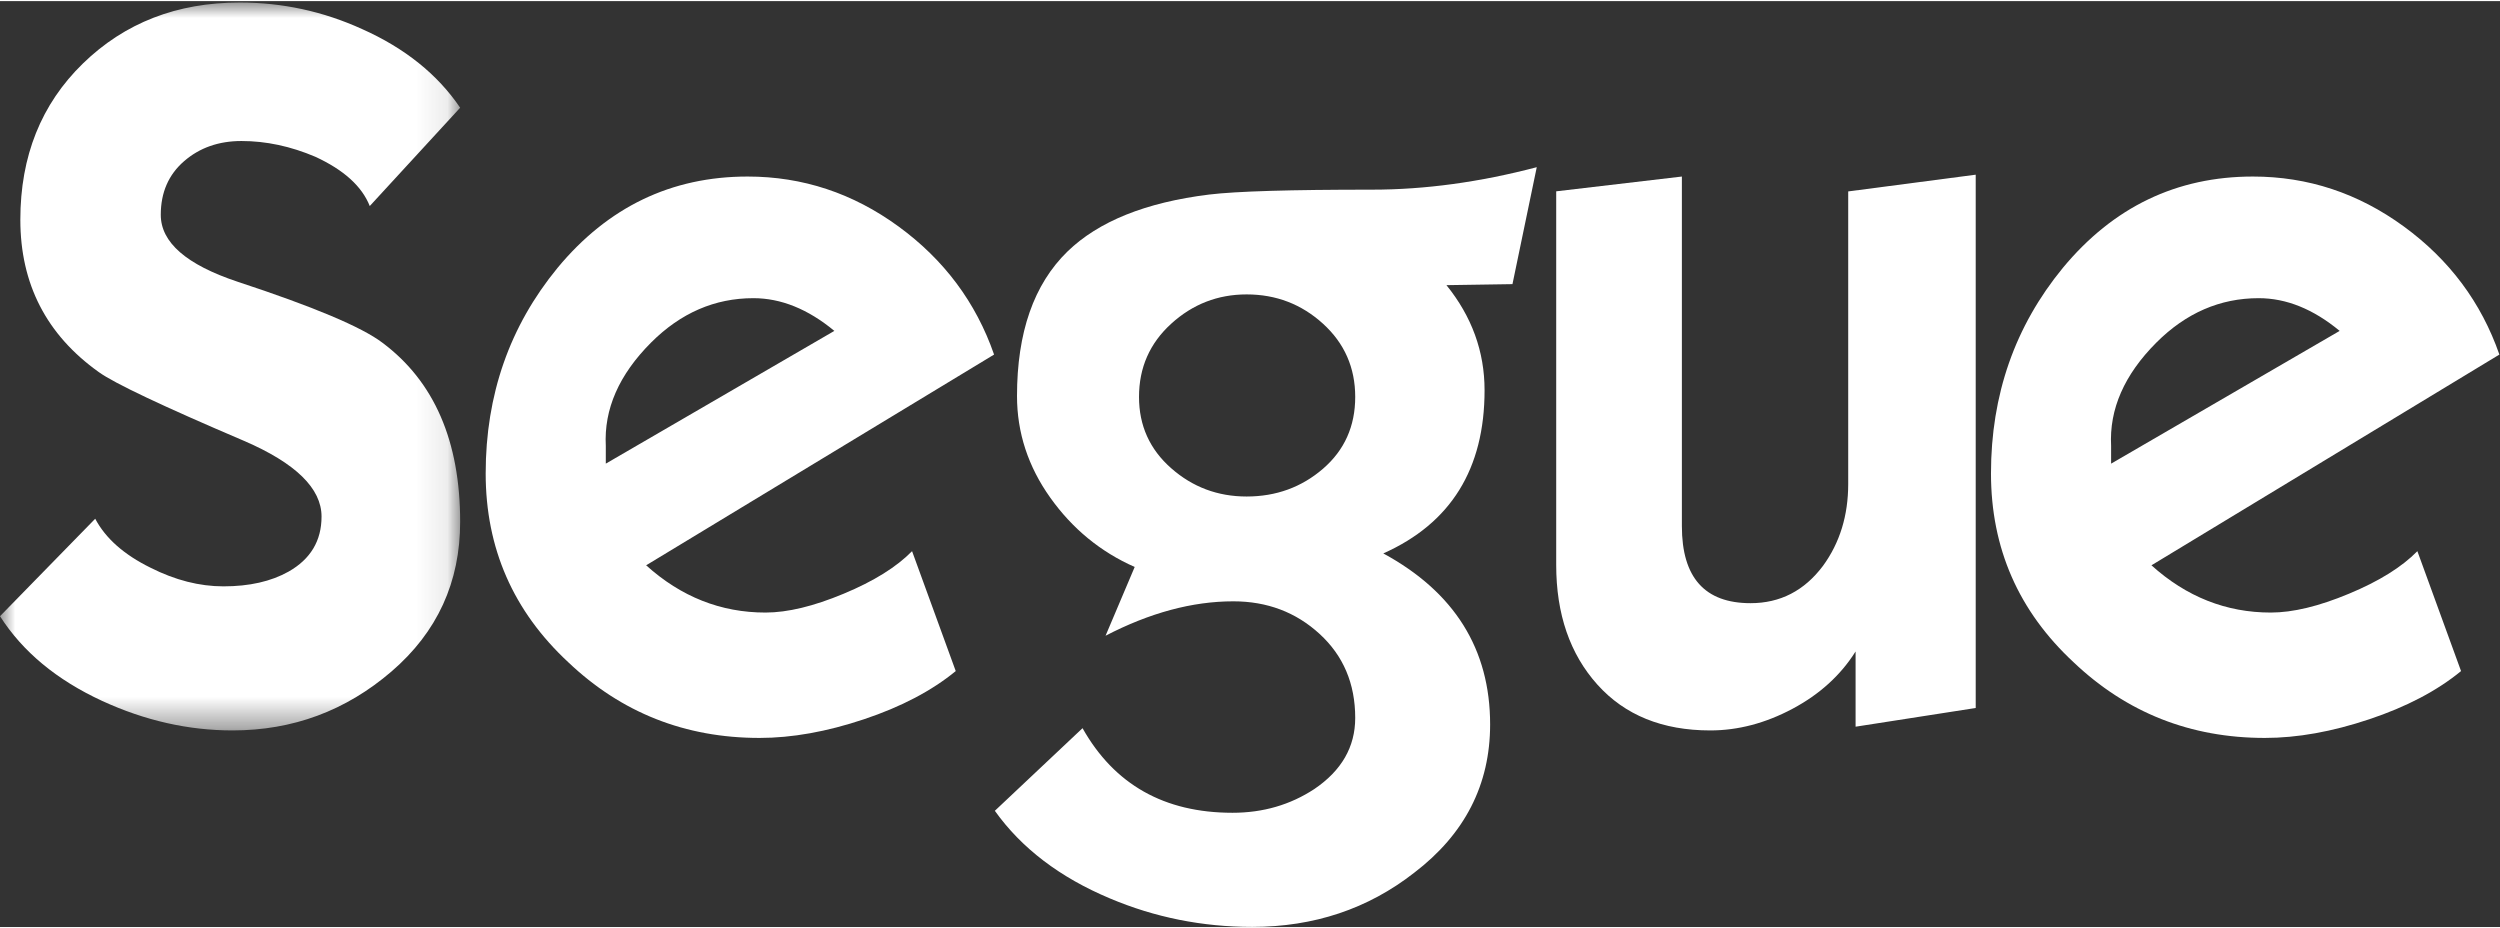
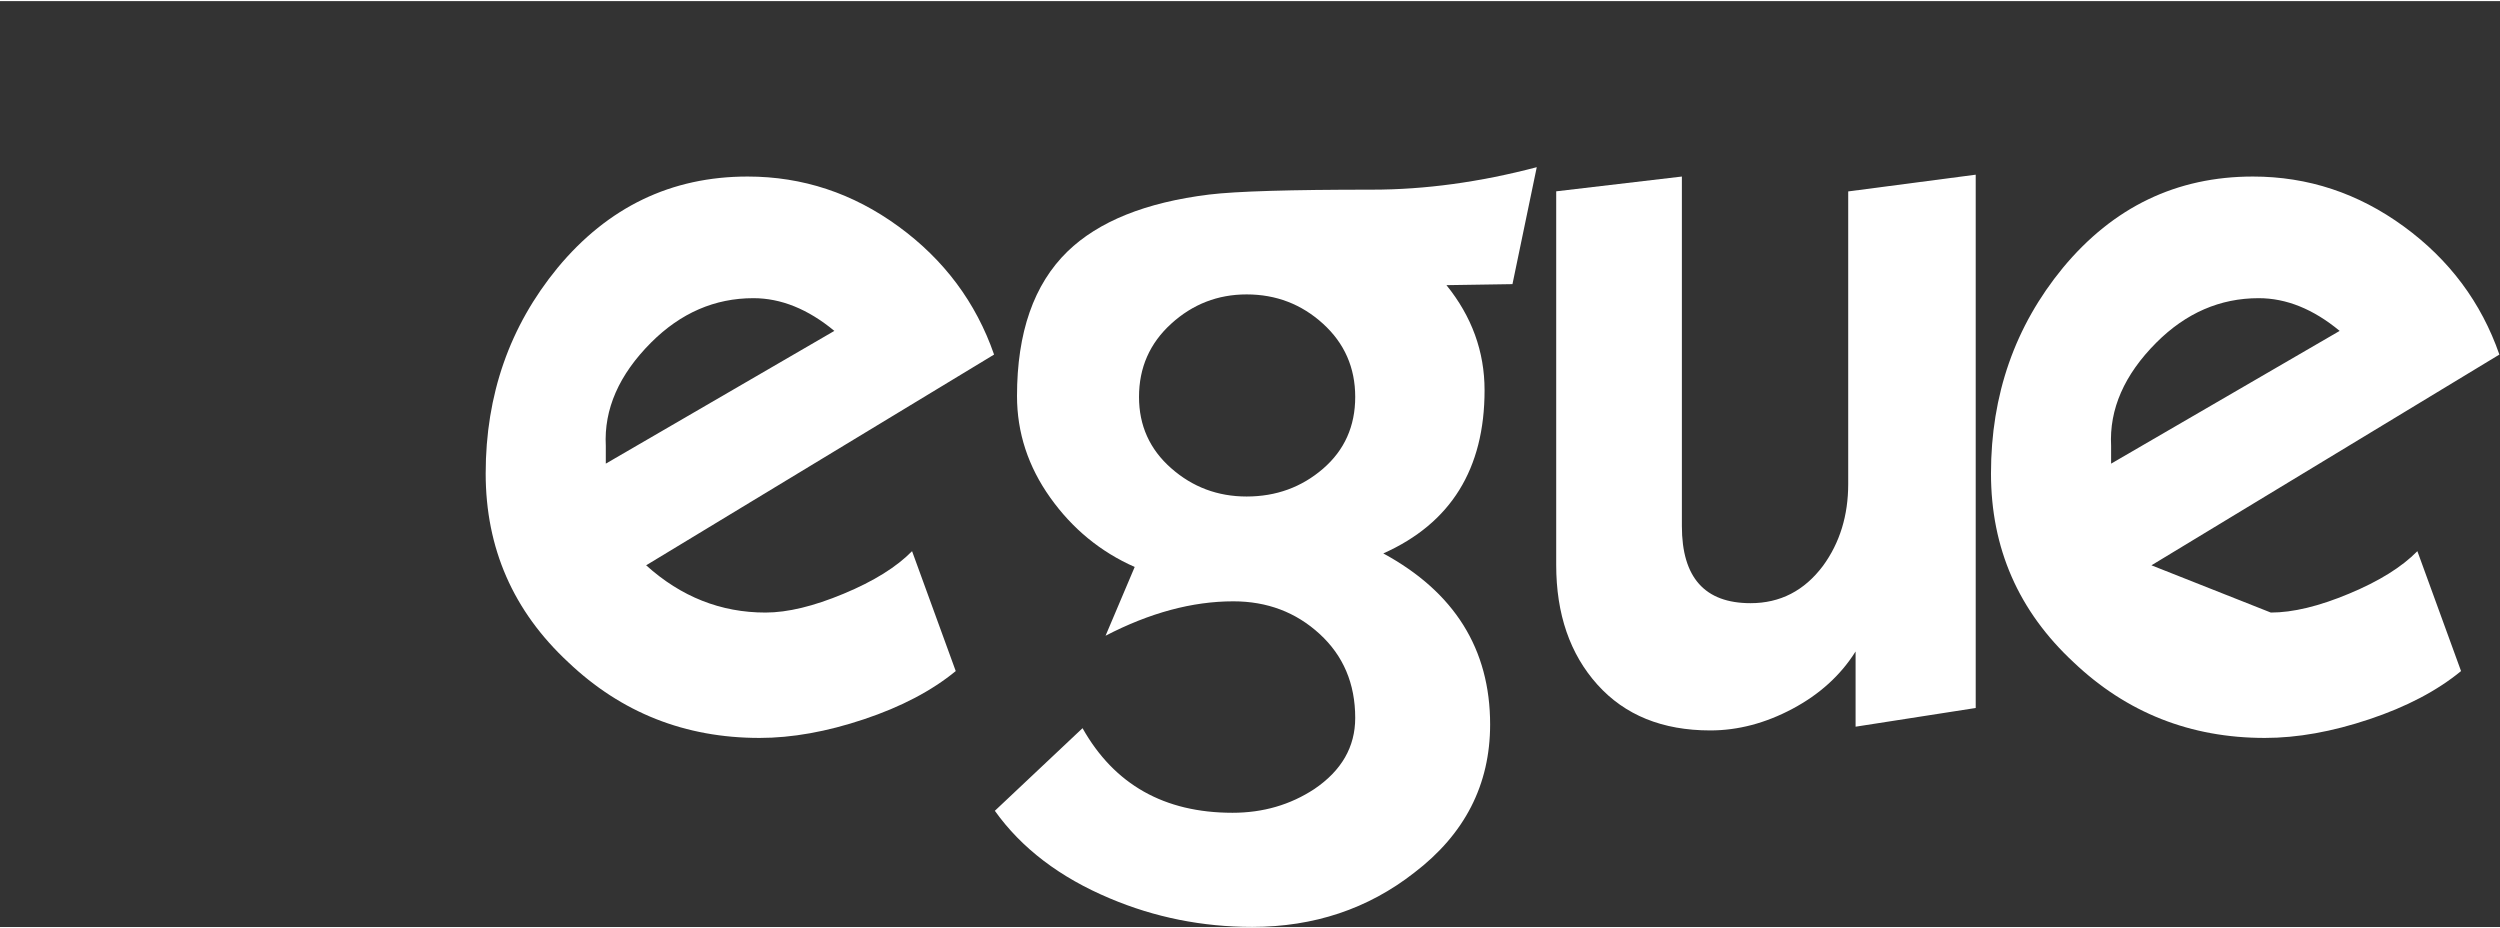
<svg xmlns="http://www.w3.org/2000/svg" xmlns:xlink="http://www.w3.org/1999/xlink" width="167px" height="62px" viewBox="0 0 81 30" version="1.1">
  <rect x="0" y="0" width="81" height="30" fill="#333333" stroke="none" />
  <title>Group 10</title>
  <desc>Created with Sketch.</desc>
  <defs>
-     <polygon id="path-1" points="0 11.796 0 0.004 14.909 0.004 14.909 23.588 0 23.588" />
-   </defs>
+     </defs>
  <g id="Page-1" stroke="none" stroke-width="1" fill="none" fill-rule="evenodd">
    <g id="Sticky-header" transform="translate(-120, -10)">
      <g id="Group-10" transform="translate(120, 10)">
        <g id="Group-8">
          <g id="Page-1">
            <g id="Group-3" transform="translate(0, 0.042)">
              <mask id="mask-2" fill="white">
                <use xlink:href="#path-1" />
              </mask>
              <g id="Clip-2" />
-               <path d="M0,19.887 L3.085,16.729 C3.419,17.364 4.018,17.894 4.879,18.317 C5.676,18.719 6.463,18.92 7.24,18.92 C8.079,18.92 8.781,18.761 9.348,18.443 C10.061,18.039 10.418,17.445 10.418,16.659 C10.418,15.747 9.581,14.929 7.909,14.207 C5.272,13.082 3.702,12.339 3.201,11.978 C1.505,10.768 0.659,9.123 0.659,7.042 C0.659,4.982 1.335,3.295 2.688,1.978 C4.041,0.662 5.734,0.004 7.768,0.004 C9.152,0.004 10.473,0.291 11.732,0.864 C13.115,1.48 14.175,2.33 14.909,3.412 L11.98,6.598 C11.727,5.959 11.14,5.427 10.216,5.001 C9.418,4.661 8.62,4.491 7.823,4.491 C7.088,4.491 6.468,4.708 5.965,5.144 C5.461,5.58 5.209,6.16 5.209,6.882 C5.209,7.775 6.038,8.497 7.697,9.05 C10.153,9.858 11.718,10.516 12.39,11.026 C14.069,12.28 14.909,14.215 14.909,16.829 C14.909,18.785 14.168,20.401 12.687,21.676 C11.205,22.951 9.488,23.588 7.533,23.588 C6.103,23.588 4.697,23.27 3.31,22.632 C1.838,21.952 0.735,21.037 0,19.887" id="Fill-1" fill="#FFFFFF" mask="url(#mask-2)" />
            </g>
            <path d="M19.628,14.413 L19.628,14.986 L27.033,10.685 C26.179,9.978 25.304,9.625 24.409,9.625 C23.159,9.625 22.055,10.104 21.097,11.061 C20.055,12.104 19.565,13.221 19.628,14.413 M24.803,19.811 C25.515,19.811 26.359,19.608 27.334,19.201 C28.309,18.796 29.047,18.336 29.551,17.822 L30.966,21.707 C30.19,22.345 29.199,22.865 27.993,23.268 C26.786,23.672 25.659,23.873 24.61,23.873 C22.197,23.873 20.131,23.055 18.411,21.42 C16.628,19.764 15.736,17.725 15.736,15.304 C15.736,12.756 16.511,10.537 18.062,8.646 C19.696,6.672 21.75,5.684 24.223,5.684 C26.005,5.684 27.633,6.223 29.111,7.301 C30.588,8.379 31.621,9.762 32.208,11.452 L20.935,18.28 C22.067,19.301 23.356,19.811 24.803,19.811" id="Fill-4" fill="#FFFFFF" />
            <path d="M36.904,12.825 C36.904,13.753 37.251,14.523 37.947,15.135 C38.642,15.747 39.456,16.051 40.391,16.051 C41.345,16.051 42.17,15.751 42.866,15.151 C43.561,14.55 43.909,13.774 43.909,12.825 C43.909,11.876 43.561,11.086 42.866,10.453 C42.17,9.82 41.345,9.503 40.391,9.503 C39.456,9.503 38.642,9.82 37.947,10.453 C37.251,11.086 36.904,11.876 36.904,12.825 L36.904,12.825 Z M46.865,9.203 C47.689,10.222 48.1,11.357 48.1,12.609 C48.1,15.157 47.007,16.919 44.819,17.895 C47.126,19.149 48.28,20.996 48.28,23.436 C48.28,25.389 47.459,26.992 45.816,28.244 C44.321,29.411 42.573,29.996 40.573,29.996 C38.95,29.996 37.413,29.687 35.96,29.072 C34.338,28.391 33.096,27.445 32.233,26.234 L35.074,23.557 C36.104,25.384 37.723,26.298 39.933,26.298 C40.921,26.298 41.805,26.041 42.584,25.529 C43.467,24.932 43.909,24.163 43.909,23.225 C43.909,22.115 43.524,21.208 42.755,20.503 C41.987,19.799 41.055,19.447 39.959,19.447 C38.633,19.447 37.252,19.819 35.82,20.562 L36.764,18.334 C35.66,17.846 34.748,17.098 34.03,16.09 C33.311,15.081 32.951,13.983 32.951,12.794 C32.951,10.735 33.496,9.175 34.585,8.114 C35.59,7.138 37.12,6.522 39.172,6.268 C40.052,6.161 41.811,6.109 44.449,6.109 C46.168,6.109 47.948,5.866 49.791,5.381 L49.004,9.17 L46.865,9.203 Z" id="Fill-6" fill="#FFFFFF" />
            <path d="M60.121,21.072 C59.639,21.839 58.96,22.458 58.081,22.927 C57.201,23.396 56.313,23.63 55.413,23.63 C53.864,23.63 52.644,23.135 51.756,22.146 C50.866,21.155 50.421,19.863 50.421,18.265 L50.421,6.163 L54.493,5.684 L54.493,17.011 C54.493,18.676 55.234,19.507 56.718,19.507 C57.678,19.507 58.461,19.104 59.067,18.295 C59.61,17.55 59.882,16.666 59.882,15.645 L59.882,6.166 L64.013,5.624 L64.013,22.903 L60.121,23.509 L60.121,21.072 Z" id="Fill-8" fill="#FFFFFF" />
-             <path d="M68.4,14.413 L68.4,14.986 L75.805,10.685 C74.951,9.978 74.076,9.625 73.181,9.625 C71.931,9.625 70.827,10.104 69.869,11.061 C68.827,12.104 68.337,13.221 68.4,14.413 M73.575,19.811 C74.287,19.811 75.131,19.608 76.106,19.201 C77.081,18.796 77.819,18.336 78.323,17.822 L79.738,21.707 C78.962,22.345 77.971,22.865 76.765,23.268 C75.558,23.672 74.431,23.873 73.382,23.873 C70.969,23.873 68.903,23.055 67.183,21.42 C65.4,19.764 64.508,17.725 64.508,15.304 C64.508,12.756 65.283,10.537 66.834,8.646 C68.468,6.672 70.522,5.684 72.995,5.684 C74.777,5.684 76.406,6.223 77.883,7.301 C79.36,8.379 80.392,9.762 80.98,11.452 L69.707,18.28 C70.839,19.301 72.128,19.811 73.575,19.811" id="Fill-10" fill="#FFFFFF" />
+             <path d="M68.4,14.413 L68.4,14.986 L75.805,10.685 C74.951,9.978 74.076,9.625 73.181,9.625 C71.931,9.625 70.827,10.104 69.869,11.061 C68.827,12.104 68.337,13.221 68.4,14.413 M73.575,19.811 C74.287,19.811 75.131,19.608 76.106,19.201 C77.081,18.796 77.819,18.336 78.323,17.822 L79.738,21.707 C78.962,22.345 77.971,22.865 76.765,23.268 C75.558,23.672 74.431,23.873 73.382,23.873 C70.969,23.873 68.903,23.055 67.183,21.42 C65.4,19.764 64.508,17.725 64.508,15.304 C64.508,12.756 65.283,10.537 66.834,8.646 C68.468,6.672 70.522,5.684 72.995,5.684 C74.777,5.684 76.406,6.223 77.883,7.301 C79.36,8.379 80.392,9.762 80.98,11.452 L69.707,18.28 " id="Fill-10" fill="#FFFFFF" />
          </g>
        </g>
      </g>
    </g>
  </g>
</svg>